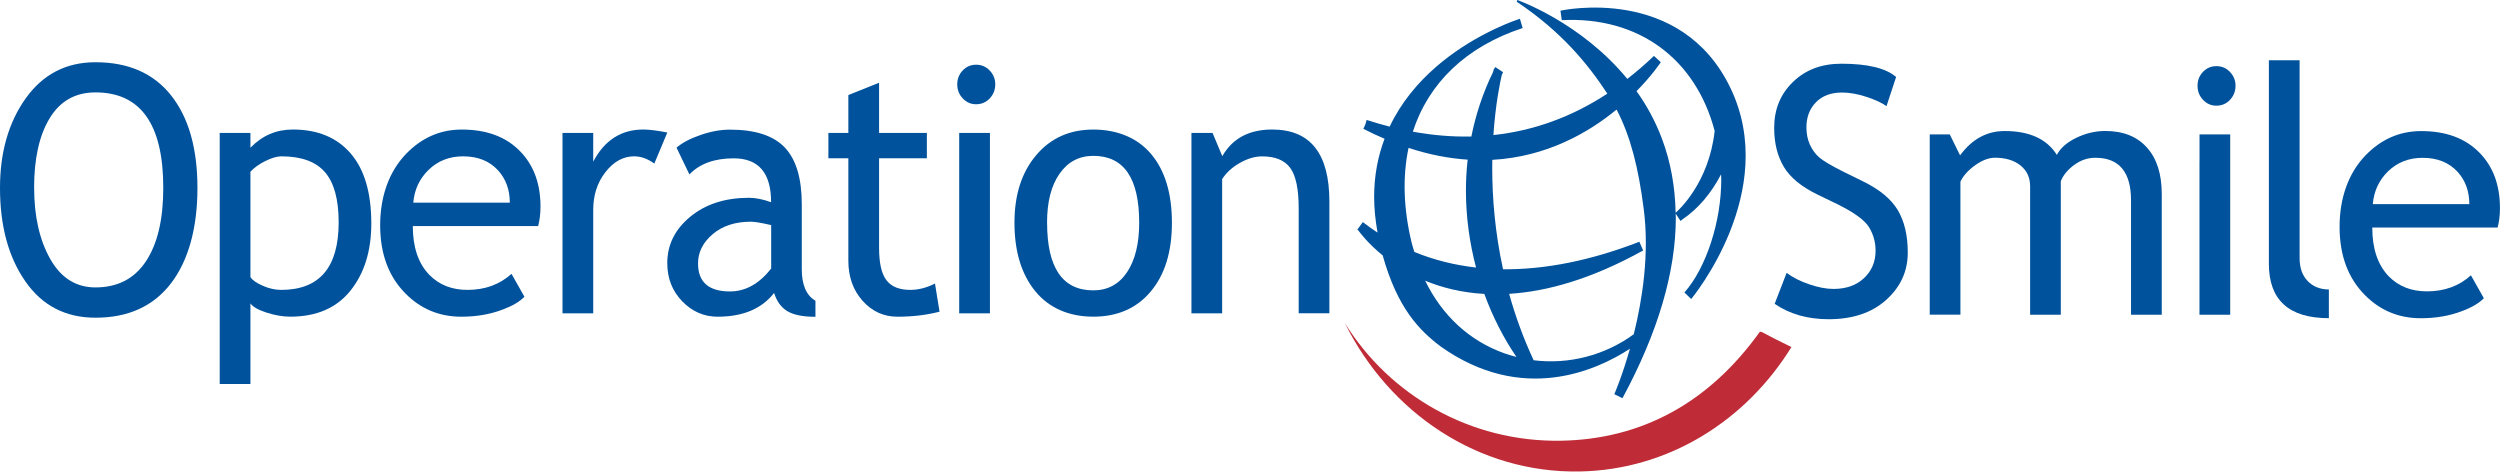
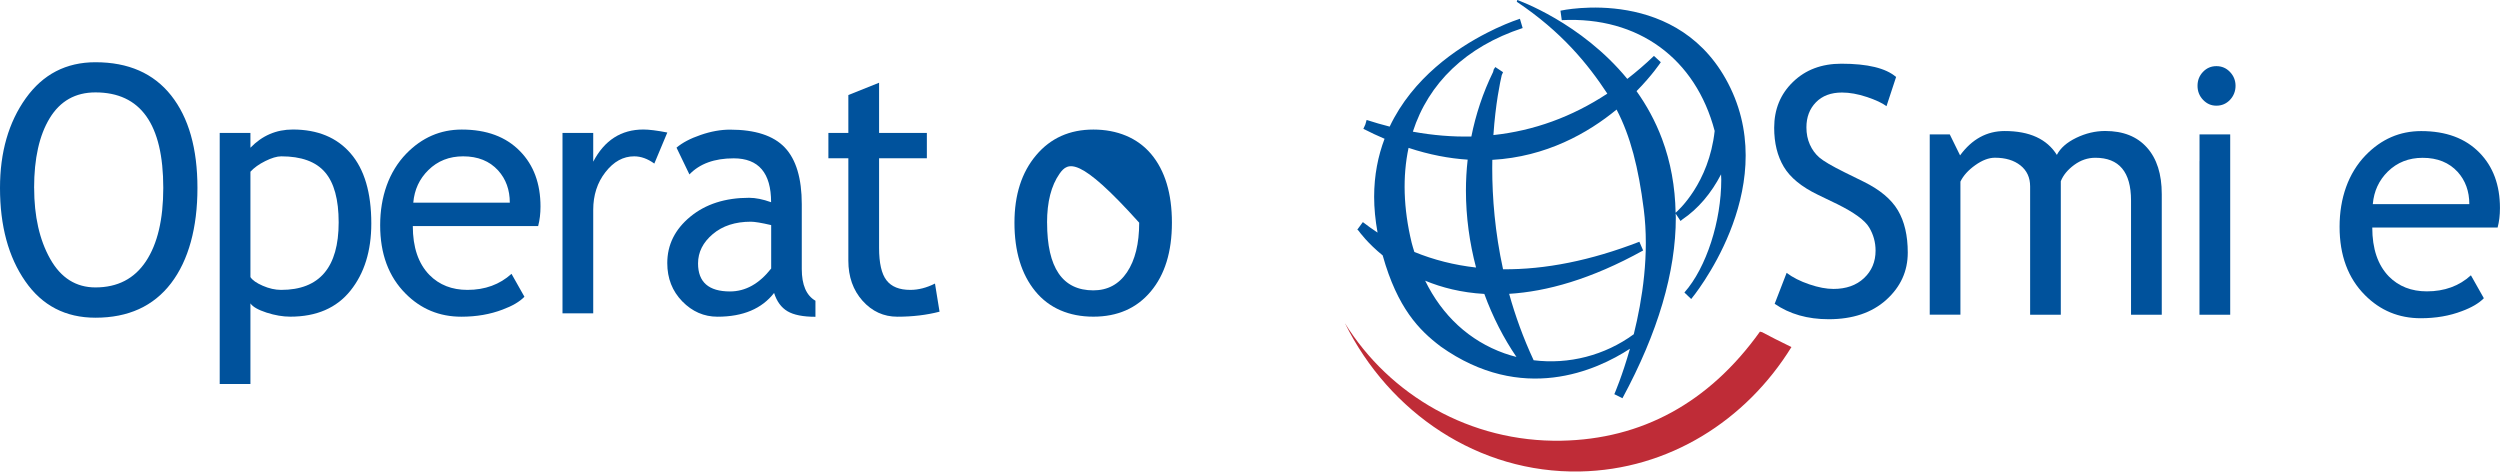
<svg xmlns="http://www.w3.org/2000/svg" width="180" height="34" viewBox="0 0 180 34" fill="none">
  <g clip-path="url(#clip0_974_8081)">
    <path d="M127.778 21.869L128.637 19.647C129.075 19.975 129.619 20.253 130.269 20.472C130.919 20.694 131.497 20.803 132.009 20.803C132.925 20.803 133.656 20.544 134.209 20.025C134.762 19.506 135.041 18.847 135.041 18.044C135.041 17.444 134.887 16.887 134.578 16.372C134.272 15.859 133.5 15.297 132.262 14.687L130.881 14.019C129.709 13.453 128.891 12.781 128.431 12.006C127.969 11.228 127.741 10.294 127.741 9.2C127.741 7.875 128.191 6.772 129.094 5.9C129.994 5.025 131.156 4.587 132.578 4.587C134.469 4.587 135.781 4.906 136.519 5.544L135.828 7.644C135.519 7.416 135.047 7.194 134.406 6.981C133.769 6.769 133.175 6.662 132.622 6.662C131.828 6.662 131.203 6.897 130.747 7.366C130.291 7.834 130.062 8.434 130.062 9.172C130.062 9.625 130.144 10.037 130.309 10.406C130.475 10.778 130.703 11.091 130.994 11.341C131.284 11.591 131.881 11.944 132.787 12.394L134.194 13.087C135.359 13.662 136.178 14.347 136.65 15.147C137.122 15.944 137.359 16.959 137.359 18.187C137.359 19.525 136.844 20.656 135.809 21.59C134.775 22.519 133.394 22.984 131.666 22.984C130.147 22.984 128.853 22.616 127.778 21.875V21.869Z" fill="#00529C" />
    <path d="M153.434 22.662V14.431C153.434 12.384 152.578 11.359 150.862 11.359C150.319 11.359 149.812 11.531 149.341 11.875C148.872 12.222 148.55 12.609 148.378 13.047V22.659H146.169V13.419C146.169 12.781 145.934 12.278 145.472 11.909C145.006 11.54 144.394 11.356 143.634 11.356C143.191 11.356 142.719 11.537 142.216 11.894C141.716 12.25 141.359 12.644 141.15 13.075V22.656H138.941V9.678H140.384L141.125 11.187C141.981 10.019 143.05 9.434 144.337 9.434C146.125 9.434 147.378 10.009 148.094 11.153C148.347 10.662 148.809 10.256 149.487 9.925C150.169 9.597 150.862 9.431 151.575 9.431C152.869 9.431 153.869 9.828 154.581 10.625C155.294 11.422 155.647 12.537 155.647 13.978V22.662H153.437H153.434Z" fill="#00529C" />
    <path d="M158.362 22.663V11.606H158.366V9.678H160.575V22.663H158.362ZM159.581 4.762C159.969 4.762 160.294 4.903 160.559 5.181C160.825 5.459 160.959 5.794 160.959 6.178C160.959 6.562 160.825 6.909 160.559 7.191C160.294 7.469 159.966 7.609 159.581 7.609C159.197 7.609 158.891 7.469 158.622 7.191C158.356 6.912 158.222 6.575 158.222 6.178C158.222 5.781 158.353 5.45 158.616 5.175C158.878 4.9 159.2 4.762 159.581 4.762Z" fill="#00529C" />
-     <path d="M163.359 18.991V4.341H165.572V18.594C165.572 19.287 165.766 19.837 166.156 20.238C166.544 20.637 167.053 20.841 167.678 20.841V22.909C164.8 22.909 163.359 21.603 163.359 18.991Z" fill="#00529C" />
    <path d="M179.831 16.381H170.803C170.803 17.913 171.203 19.087 172 19.906C172.709 20.622 173.622 20.978 174.734 20.978C176 20.978 177.059 20.594 177.906 19.822L178.837 21.472C178.487 21.831 177.962 22.141 177.262 22.4C176.372 22.741 175.384 22.913 174.294 22.913C172.719 22.913 171.381 22.359 170.278 21.25C169.059 20.028 168.45 18.387 168.45 16.328C168.45 14.269 169.078 12.466 170.331 11.172C171.456 10.016 172.787 9.438 174.325 9.438C176.112 9.438 177.512 9.956 178.528 11C179.506 12 179.997 13.328 179.997 14.981C179.997 15.491 179.941 15.959 179.828 16.384L179.831 16.381ZM174.431 11.363C173.434 11.363 172.597 11.691 171.922 12.353C171.284 12.981 170.922 13.762 170.841 14.697H177.791C177.791 13.772 177.509 12.997 176.953 12.378C176.334 11.703 175.494 11.363 174.434 11.363H174.431Z" fill="#00529C" />
    <path d="M0 13.531C0 10.959 0.619 8.806 1.856 7.075C3.094 5.344 4.766 4.481 6.872 4.481C9.244 4.481 11.059 5.278 12.322 6.872C13.584 8.466 14.216 10.688 14.216 13.534C14.216 16.381 13.581 18.741 12.316 20.394C11.05 22.05 9.234 22.875 6.872 22.875C4.719 22.875 3.034 22.003 1.822 20.253C0.606 18.506 0 16.266 0 13.531ZM2.459 13.531C2.459 15.572 2.844 17.275 3.616 18.644C4.388 20.012 5.475 20.694 6.872 20.694C8.466 20.694 9.678 20.066 10.509 18.812C11.341 17.556 11.756 15.794 11.756 13.528C11.756 8.944 10.128 6.653 6.872 6.653C5.431 6.653 4.338 7.269 3.584 8.5C2.831 9.731 2.456 11.406 2.456 13.528L2.459 13.531Z" fill="#00529C" />
    <path d="M18.031 21.847V27.647H15.819V9.572H18.031V10.637C18.875 9.762 19.891 9.325 21.081 9.325C22.866 9.325 24.253 9.897 25.244 11.044C26.238 12.191 26.734 13.875 26.734 16.091C26.734 18.066 26.234 19.678 25.234 20.925C24.234 22.175 22.788 22.8 20.9 22.8C20.366 22.8 19.797 22.703 19.194 22.509C18.591 22.312 18.203 22.094 18.031 21.844V21.847ZM18.031 12.363V19.95C18.169 20.169 18.466 20.378 18.919 20.575C19.372 20.772 19.812 20.872 20.244 20.872C23.006 20.872 24.384 19.25 24.384 16.009C24.384 14.366 24.056 13.159 23.4 12.4C22.744 11.637 21.694 11.256 20.253 11.256C19.938 11.256 19.553 11.372 19.1 11.597C18.647 11.822 18.291 12.078 18.031 12.363Z" fill="#00529C" />
    <path d="M38.747 16.275H29.722C29.722 17.806 30.122 18.981 30.922 19.8C31.631 20.516 32.544 20.872 33.656 20.872C34.922 20.872 35.981 20.484 36.828 19.716L37.759 21.366C37.413 21.725 36.888 22.031 36.184 22.291C35.294 22.631 34.306 22.803 33.216 22.803C31.641 22.803 30.303 22.25 29.203 21.141C27.981 19.919 27.372 18.278 27.372 16.219C27.372 14.159 28 12.356 29.253 11.062C30.378 9.906 31.709 9.328 33.247 9.328C35.034 9.328 36.434 9.847 37.447 10.891C38.425 11.891 38.916 13.219 38.916 14.872C38.916 15.381 38.859 15.85 38.747 16.275ZM33.347 11.256C32.35 11.256 31.512 11.584 30.841 12.247C30.2 12.875 29.837 13.656 29.756 14.591H36.706C36.706 13.666 36.425 12.891 35.866 12.272C35.247 11.594 34.409 11.256 33.347 11.256Z" fill="#00529C" />
    <path d="M47.112 11.778C46.634 11.431 46.15 11.256 45.659 11.256C44.875 11.256 44.188 11.631 43.597 12.387C43.006 13.141 42.712 14.05 42.712 15.113V22.559H40.5V9.572H42.712V11.641C43.522 10.097 44.725 9.325 46.325 9.325C46.722 9.325 47.294 9.394 48.047 9.541L47.112 11.775V11.778Z" fill="#00529C" />
    <path d="M55.741 21.084C54.853 22.231 53.494 22.803 51.663 22.803C50.688 22.803 49.841 22.434 49.122 21.697C48.403 20.956 48.044 20.041 48.044 18.941C48.044 17.625 48.597 16.512 49.7 15.603C50.803 14.694 52.216 14.241 53.934 14.241C54.403 14.241 54.928 14.347 55.519 14.559C55.519 12.453 54.622 11.4 52.825 11.4C51.441 11.4 50.378 11.787 49.638 12.559L48.709 10.631C49.128 10.275 49.706 9.969 50.447 9.716C51.188 9.459 51.894 9.334 52.562 9.334C54.372 9.334 55.688 9.762 56.503 10.619C57.319 11.475 57.728 12.841 57.728 14.709V19.372C57.728 20.512 58.056 21.275 58.712 21.653V22.809C57.816 22.809 57.144 22.675 56.697 22.409C56.25 22.144 55.928 21.703 55.734 21.091L55.741 21.084ZM55.522 16.206C54.828 16.044 54.341 15.963 54.059 15.963C52.938 15.963 52.025 16.259 51.319 16.856C50.612 17.453 50.259 18.156 50.259 18.969C50.259 20.312 51.025 20.984 52.559 20.984C53.672 20.984 54.663 20.434 55.525 19.334V16.209L55.522 16.206Z" fill="#00529C" />
    <path d="M61.081 11.397H59.644V9.572H61.081V6.844L63.294 5.956V9.572H66.734V11.397H63.294V17.853C63.294 18.944 63.472 19.722 63.828 20.181C64.184 20.644 64.756 20.872 65.544 20.872C66.119 20.872 66.713 20.722 67.319 20.416L67.647 22.441C66.725 22.681 65.713 22.803 64.612 22.803C63.625 22.803 62.791 22.422 62.106 21.659C61.422 20.894 61.081 19.928 61.081 18.766V11.394V11.397Z" fill="#00529C" />
-     <path d="M69.062 22.559V11.5V9.572H71.275V22.559H69.062ZM70.278 4.659C70.666 4.659 70.994 4.8 71.259 5.078C71.525 5.356 71.659 5.691 71.659 6.075C71.659 6.459 71.525 6.809 71.259 7.087C70.994 7.366 70.666 7.506 70.278 7.506C69.891 7.506 69.588 7.366 69.322 7.087C69.053 6.809 68.922 6.472 68.922 6.075C68.922 5.678 69.053 5.347 69.316 5.072C69.578 4.797 69.9 4.659 70.278 4.659Z" fill="#00529C" />
-     <path d="M73.041 16.034C73.041 14.028 73.559 12.409 74.603 11.175C75.641 9.944 77.016 9.328 78.722 9.328C80.428 9.328 81.9 9.919 82.891 11.103C83.881 12.287 84.378 13.934 84.378 16.034C84.378 18.134 83.869 19.778 82.853 20.988C81.838 22.197 80.459 22.8 78.722 22.8C76.984 22.8 75.541 22.191 74.541 20.969C73.541 19.747 73.041 18.103 73.041 16.031V16.034ZM75.391 16.034C75.391 19.281 76.5 20.906 78.719 20.906C79.75 20.906 80.559 20.472 81.144 19.603C81.728 18.731 82.022 17.544 82.022 16.034C82.022 12.825 80.919 11.222 78.719 11.222C77.7 11.222 76.891 11.647 76.291 12.503C75.688 13.359 75.388 14.534 75.388 16.034H75.391Z" fill="#00529C" />
-     <path d="M93.506 22.559V14.997C93.506 13.613 93.303 12.647 92.897 12.091C92.491 11.537 91.816 11.259 90.872 11.259C90.359 11.259 89.825 11.416 89.269 11.731C88.709 12.047 88.287 12.438 87.994 12.897V22.562H85.784V9.572H87.303L88.006 11.244C88.734 9.966 89.934 9.325 91.6 9.325C94.344 9.325 95.716 11.053 95.716 14.516V22.556H93.503L93.506 22.559Z" fill="#00529C" />
+     <path d="M73.041 16.034C73.041 14.028 73.559 12.409 74.603 11.175C75.641 9.944 77.016 9.328 78.722 9.328C80.428 9.328 81.9 9.919 82.891 11.103C83.881 12.287 84.378 13.934 84.378 16.034C84.378 18.134 83.869 19.778 82.853 20.988C81.838 22.197 80.459 22.8 78.722 22.8C76.984 22.8 75.541 22.191 74.541 20.969C73.541 19.747 73.041 18.103 73.041 16.031V16.034ZM75.391 16.034C75.391 19.281 76.5 20.906 78.719 20.906C79.75 20.906 80.559 20.472 81.144 19.603C81.728 18.731 82.022 17.544 82.022 16.034C77.7 11.222 76.891 11.647 76.291 12.503C75.688 13.359 75.388 14.534 75.388 16.034H75.391Z" fill="#00529C" />
    <path d="M126.891 23.922L126.716 23.878C123.034 29.025 118.178 31.622 112.425 31.731C105.853 31.853 100.044 28.447 96.834 23.269C100.037 29.728 106.444 34.081 113.747 33.947C120.141 33.825 125.712 30.284 128.984 24.988C128.122 24.572 127.419 24.209 126.887 23.925L126.891 23.922Z" fill="#BF2C37" />
    <path d="M99.556 18.4C100.616 22.175 102.175 23.775 103.713 24.934L103.719 24.941C109.591 29.113 114.944 26.681 117.356 25.109C116.8 27.075 116.244 28.353 116.231 28.381L116.816 28.672C119.375 23.938 120.659 19.581 120.659 15.653C120.659 15.559 120.65 15.472 120.647 15.378L121 15.912C121 15.912 121.019 15.897 121.028 15.887C121.028 15.887 121.091 15.834 121.131 15.8C122.269 15.034 123.216 13.906 123.916 12.553C123.919 12.681 123.931 12.806 123.931 12.934C123.931 15.912 122.866 19.259 121.284 21.053L121.278 21.062L121.766 21.528L121.772 21.522C121.834 21.447 128.166 13.797 124.6 6.35C121.019 -1.131 112.438 0.75 112.353 0.769L112.447 1.45C117.981 1.172 122.091 4.237 123.456 9.428C123.041 13.191 120.828 15.162 120.644 15.319C120.609 13.447 120.291 11.669 119.666 10C119.184 8.713 118.55 7.572 117.831 6.562C118.959 5.416 119.556 4.513 119.578 4.478L119.084 4.025C118.459 4.628 117.816 5.175 117.166 5.681C113.834 1.616 109.297 0.019 109.241 0L109.209 0.128C112.444 2.294 114.316 4.597 115.728 6.741C113.172 8.422 110.431 9.412 107.525 9.725C107.678 7.459 108.013 5.897 108.125 5.412C108.159 5.341 108.184 5.269 108.219 5.197L107.663 4.828L107.581 4.95L107.55 4.997C107.55 4.997 107.519 5.109 107.503 5.181C106.763 6.694 106.253 8.256 105.938 9.828C104.569 9.859 103.163 9.744 101.725 9.481C102.85 5.991 105.547 3.362 109.631 2.019L109.434 1.353H109.428C109.378 1.369 108.694 1.587 107.691 2.056C107.481 2.153 107.281 2.253 107.081 2.356C104.888 3.472 101.719 5.603 100.056 9.116C99.506 8.975 98.953 8.819 98.397 8.637C98.397 8.637 98.35 8.803 98.303 8.966C98.234 9.119 98.162 9.275 98.162 9.275C98.681 9.544 99.184 9.775 99.688 9.991C99.222 11.228 98.938 12.613 98.938 14.172C98.938 14.984 99.022 15.844 99.184 16.747C98.825 16.509 98.469 16.259 98.125 15.991L97.728 16.531C97.728 16.531 97.784 16.578 97.812 16.606C97.897 16.725 98.472 17.512 99.566 18.4H99.556ZM102.609 20.209C103.8 20.703 105.216 21.069 106.872 21.163C107.478 22.825 108.269 24.359 109.184 25.7C108.891 25.625 108.6 25.541 108.313 25.438C105.797 24.541 103.838 22.725 102.609 20.206V20.209ZM108.659 21.156C111.344 20.991 114.547 20.119 118.306 18.034L118.034 17.406C114.541 18.759 111.25 19.416 108.219 19.387C107.638 16.725 107.441 14.234 107.441 12.113C107.441 11.909 107.444 11.706 107.447 11.509C111.328 11.294 114.344 9.575 116.394 7.888C117.403 9.825 117.969 12.075 118.35 15.062C118.763 18.288 118.253 21.566 117.631 24.066C115.541 25.594 112.95 26.253 110.422 25.938C109.669 24.322 109.094 22.719 108.659 21.159V21.156ZM106.275 19.262C104.713 19.087 103.228 18.712 101.834 18.141C101.769 17.922 101.694 17.712 101.641 17.484C101.038 14.994 100.981 12.694 101.416 10.647C102.922 11.144 104.341 11.409 105.672 11.494C105.588 12.238 105.547 12.984 105.547 13.722C105.547 15.625 105.809 17.494 106.275 19.259V19.262Z" fill="#00529C" />
  </g>
  <defs>
    <clipPath id="clip0_974_8081">
      <rect width="180" height="33.947" fill="white" />
    </clipPath>
  </defs>
</svg>